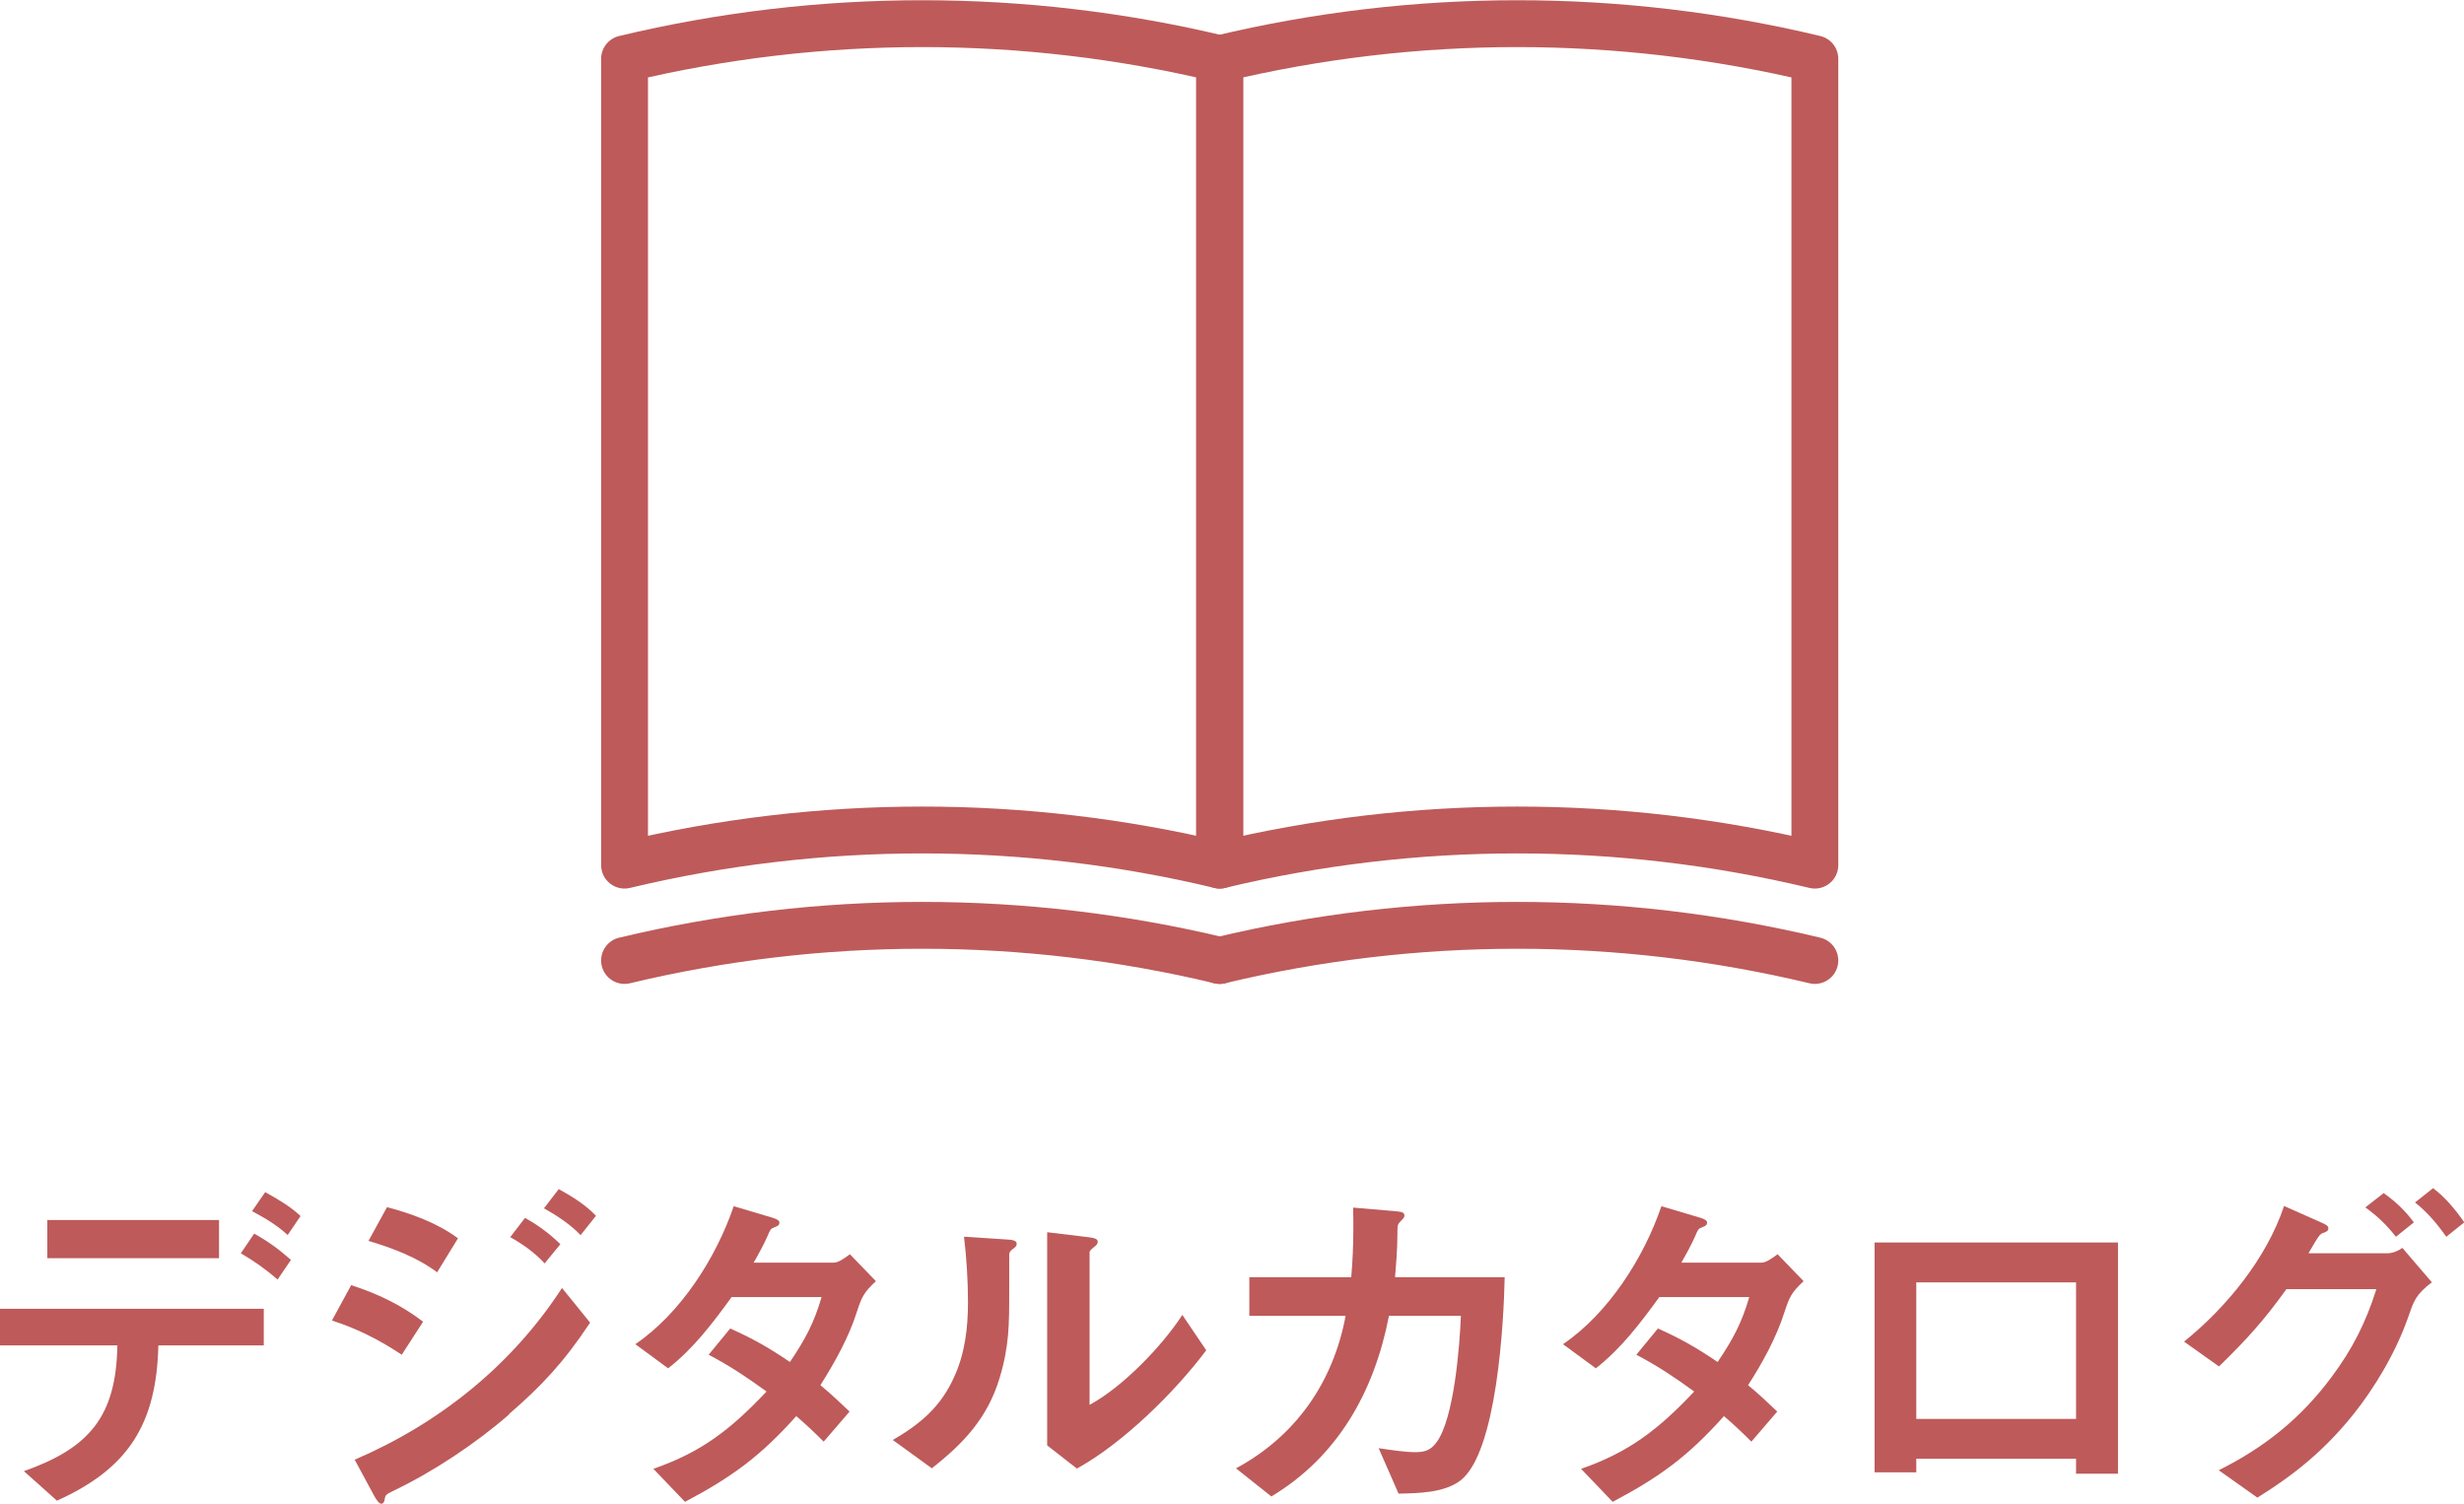
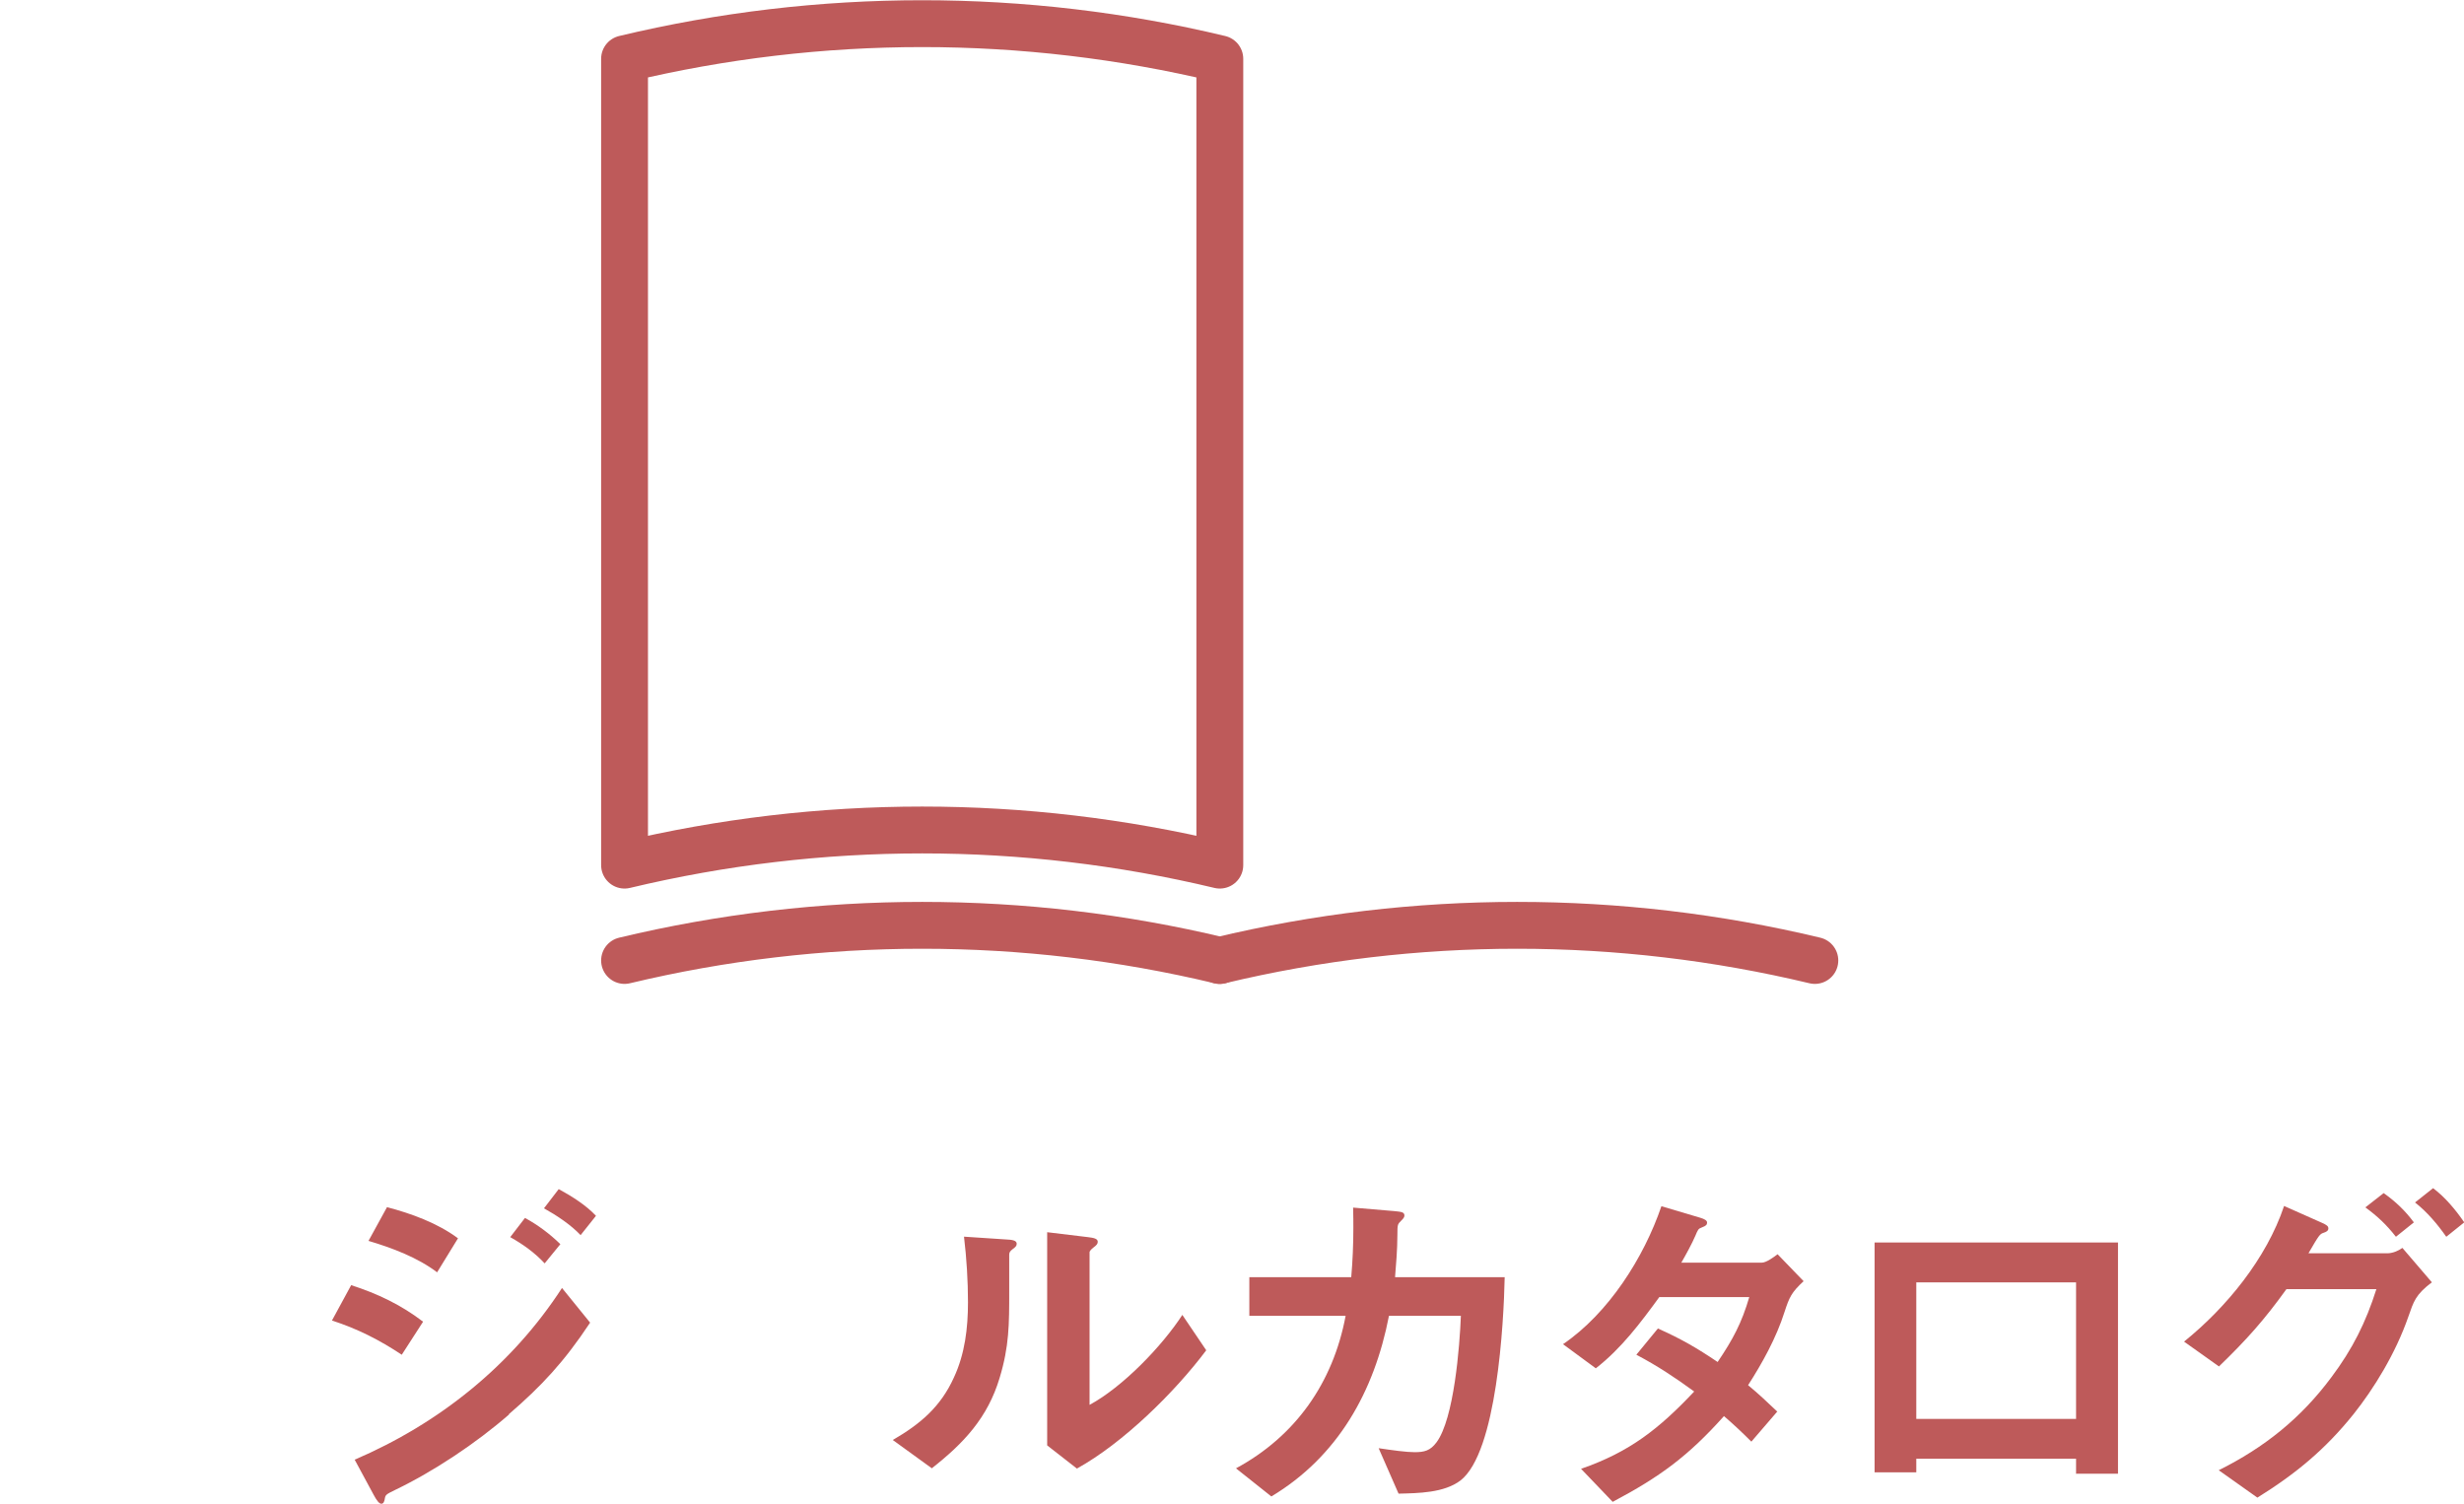
<svg xmlns="http://www.w3.org/2000/svg" id="Layer_2" data-name="Layer 2" width="105.18" height="64.19" viewBox="0 0 105.18 64.19">
  <defs>
    <style>
      .cls-1 {
        fill: #be5a5a;
      }

      .cls-2 {
        fill: none;
        stroke: #be5a5a;
        stroke-linecap: round;
        stroke-linejoin: round;
        stroke-width: 2px;
      }
    </style>
  </defs>
  <g id="txt">
    <g>
      <g>
-         <path class="cls-1" d="M2.43,64.06l-1.41-1.26c2.8-.99,3.94-2.34,3.99-5.37H0v-1.56h11.26v1.56h-4.5c-.08,3.34-1.26,5.25-4.33,6.63ZM9.36,53.71H2.02v-1.63h7.33v1.63ZM11.85,54.62c-.52-.45-.99-.78-1.57-1.12l.57-.84c.61.34,1.03.65,1.57,1.12l-.57.84ZM12.28,52.72c-.48-.44-.95-.71-1.52-1.02l.56-.81c.54.3,1.06.6,1.51,1.02l-.55.81Z" />
        <path class="cls-1" d="M17.15,57.83c-.95-.63-1.89-1.11-2.98-1.46l.82-1.51c1.12.36,2.13.84,3.07,1.56l-.91,1.41ZM21.73,60.38c-1.41,1.23-3.22,2.43-4.86,3.22-.41.2-.42.21-.45.41-.02.09-.05.18-.14.18-.1,0-.2-.14-.33-.38l-.81-1.5c3.61-1.55,6.7-4.02,8.85-7.33l1.2,1.48c-1.12,1.69-2.08,2.71-3.47,3.91ZM18.67,54.32c-.84-.64-1.93-1.05-2.94-1.35l.79-1.44c1.03.27,2.16.68,3.03,1.33l-.89,1.45ZM23.25,53.93c-.44-.47-.92-.81-1.47-1.12l.63-.82c.55.3,1.06.68,1.51,1.12l-.67.82ZM24.78,52.72c-.43-.45-1.02-.84-1.56-1.14l.63-.82c.55.3,1.16.68,1.59,1.14l-.66.83Z" />
-         <path class="cls-1" d="M36.27,60.25l-1.11,1.29c-.38-.38-.76-.74-1.17-1.09-1.53,1.71-2.73,2.59-4.75,3.66l-1.35-1.41c2.08-.72,3.33-1.71,4.83-3.3-.84-.61-1.56-1.09-2.47-1.57l.92-1.12c.99.44,1.66.83,2.55,1.43.65-.96,1.03-1.67,1.35-2.77h-3.84c-.81,1.11-1.62,2.19-2.71,3.04l-1.4-1.03c1.94-1.32,3.45-3.69,4.2-5.89l1.65.49c.2.06.3.12.3.21s-.04.14-.21.2-.18.1-.29.36c-.14.33-.42.84-.6,1.15h3.43c.2,0,.52-.24.68-.36l1.11,1.15c-.52.48-.61.69-.81,1.3-.36,1.14-.98,2.22-1.56,3.14.44.36.85.75,1.26,1.14Z" />
        <path class="cls-1" d="M39.78,62.68l-1.67-1.21c1.17-.68,2.04-1.41,2.61-2.67.47-1.01.6-2.11.6-3.21,0-.93-.06-1.88-.17-2.8l1.81.12c.21.01.44.03.44.18,0,.1-.06.15-.17.23-.12.09-.15.15-.15.24v1.56c0,1.41,0,2.35-.41,3.7-.51,1.7-1.53,2.79-2.91,3.87ZM46.44,52.81c.24.03.42.06.42.2,0,.09-.06.15-.18.24-.12.09-.17.17-.17.2v6.52c1.41-.76,3.09-2.5,3.96-3.84l1.02,1.51c-1.35,1.8-3.55,3.96-5.52,5.05l-1.27-.99v-9.1l1.74.21Z" />
        <path class="cls-1" d="M64.23,54.52c-.04,1.93-.33,7.48-1.89,8.68-.7.53-1.8.54-2.64.56l-.85-1.94c.6.09,1.19.17,1.53.17.42,0,.67-.06.94-.42.75-1.01.99-4.11,1.04-5.4h-3.07c-.63,3.25-2.19,6.01-5.02,7.71l-1.51-1.2c2.52-1.36,4.14-3.63,4.68-6.51h-4.11v-1.65h4.35c.06-.69.09-1.4.09-2.1,0-.24,0-.5-.01-.87l1.77.15c.29.03.42.04.42.19,0,.08-.06.14-.15.23-.14.14-.15.15-.15.6,0,.61-.06,1.32-.1,1.8h4.71Z" />
        <path class="cls-1" d="M75.87,60.25l-1.11,1.29c-.38-.38-.76-.74-1.17-1.09-1.53,1.71-2.73,2.59-4.75,3.66l-1.35-1.41c2.08-.72,3.33-1.71,4.83-3.3-.84-.61-1.56-1.09-2.47-1.57l.92-1.12c.99.44,1.66.83,2.55,1.43.65-.96,1.03-1.67,1.35-2.77h-3.84c-.81,1.11-1.62,2.19-2.71,3.04l-1.4-1.03c1.94-1.32,3.45-3.69,4.2-5.89l1.65.49c.2.06.3.12.3.21s-.05.14-.21.2c-.17.06-.18.1-.29.36-.14.33-.42.84-.6,1.15h3.43c.2,0,.52-.24.68-.36l1.11,1.15c-.52.48-.61.69-.81,1.3-.36,1.14-.97,2.22-1.56,3.14.44.36.85.75,1.26,1.14Z" />
        <path class="cls-1" d="M88.62,62.92v-.65h-6.82v.58h-1.78v-9.81h10.39v9.87h-1.78ZM88.62,54.74h-6.82v5.83h6.82v-5.83Z" />
        <path class="cls-1" d="M103.82,54.73c-.72.54-.79.84-1.01,1.46-.55,1.59-1.48,3.09-2.34,4.17-1.21,1.51-2.47,2.55-4.11,3.57l-1.65-1.17c1.95-.97,3.51-2.22,4.81-3.97.9-1.2,1.47-2.34,1.92-3.76h-3.84c-.95,1.32-1.7,2.16-2.88,3.3l-1.49-1.06c1.81-1.46,3.52-3.55,4.27-5.79l1.62.72c.2.09.27.14.27.24s-.09.15-.22.19c-.14.05-.18.09-.63.87h3.36c.23,0,.47-.1.65-.23l1.26,1.47ZM102.27,52.79c-.39-.5-.78-.87-1.3-1.25l.78-.61c.51.36.92.75,1.29,1.25l-.76.61ZM104.42,52.79c-.38-.54-.81-1.05-1.33-1.46l.77-.61c.51.38.97.93,1.33,1.46l-.76.61Z" />
      </g>
      <g>
-         <path class="cls-2" d="M52.07,36.93c-8.35-2-17.06-2-25.41,0,0-11.47,0-22.95,0-34.42,8.35-2,17.06-2,25.41,0,0,11.47,0,22.95,0,34.42Z" />
-         <path class="cls-2" d="M77.47,36.93c-8.35-2-17.06-2-25.41,0,0-11.47,0-22.95,0-34.42,8.35-2,17.06-2,25.41,0,0,11.47,0,22.95,0,34.42Z" />
+         <path class="cls-2" d="M52.07,36.93c-8.35-2-17.06-2-25.41,0,0-11.47,0-22.95,0-34.42,8.35-2,17.06-2,25.41,0,0,11.47,0,22.95,0,34.42" />
        <g>
          <path class="cls-2" d="M52.07,41c-8.35-2-17.06-2-25.41,0" />
          <path class="cls-2" d="M77.47,41c-8.35-2-17.06-2-25.41,0" />
        </g>
      </g>
    </g>
  </g>
</svg>